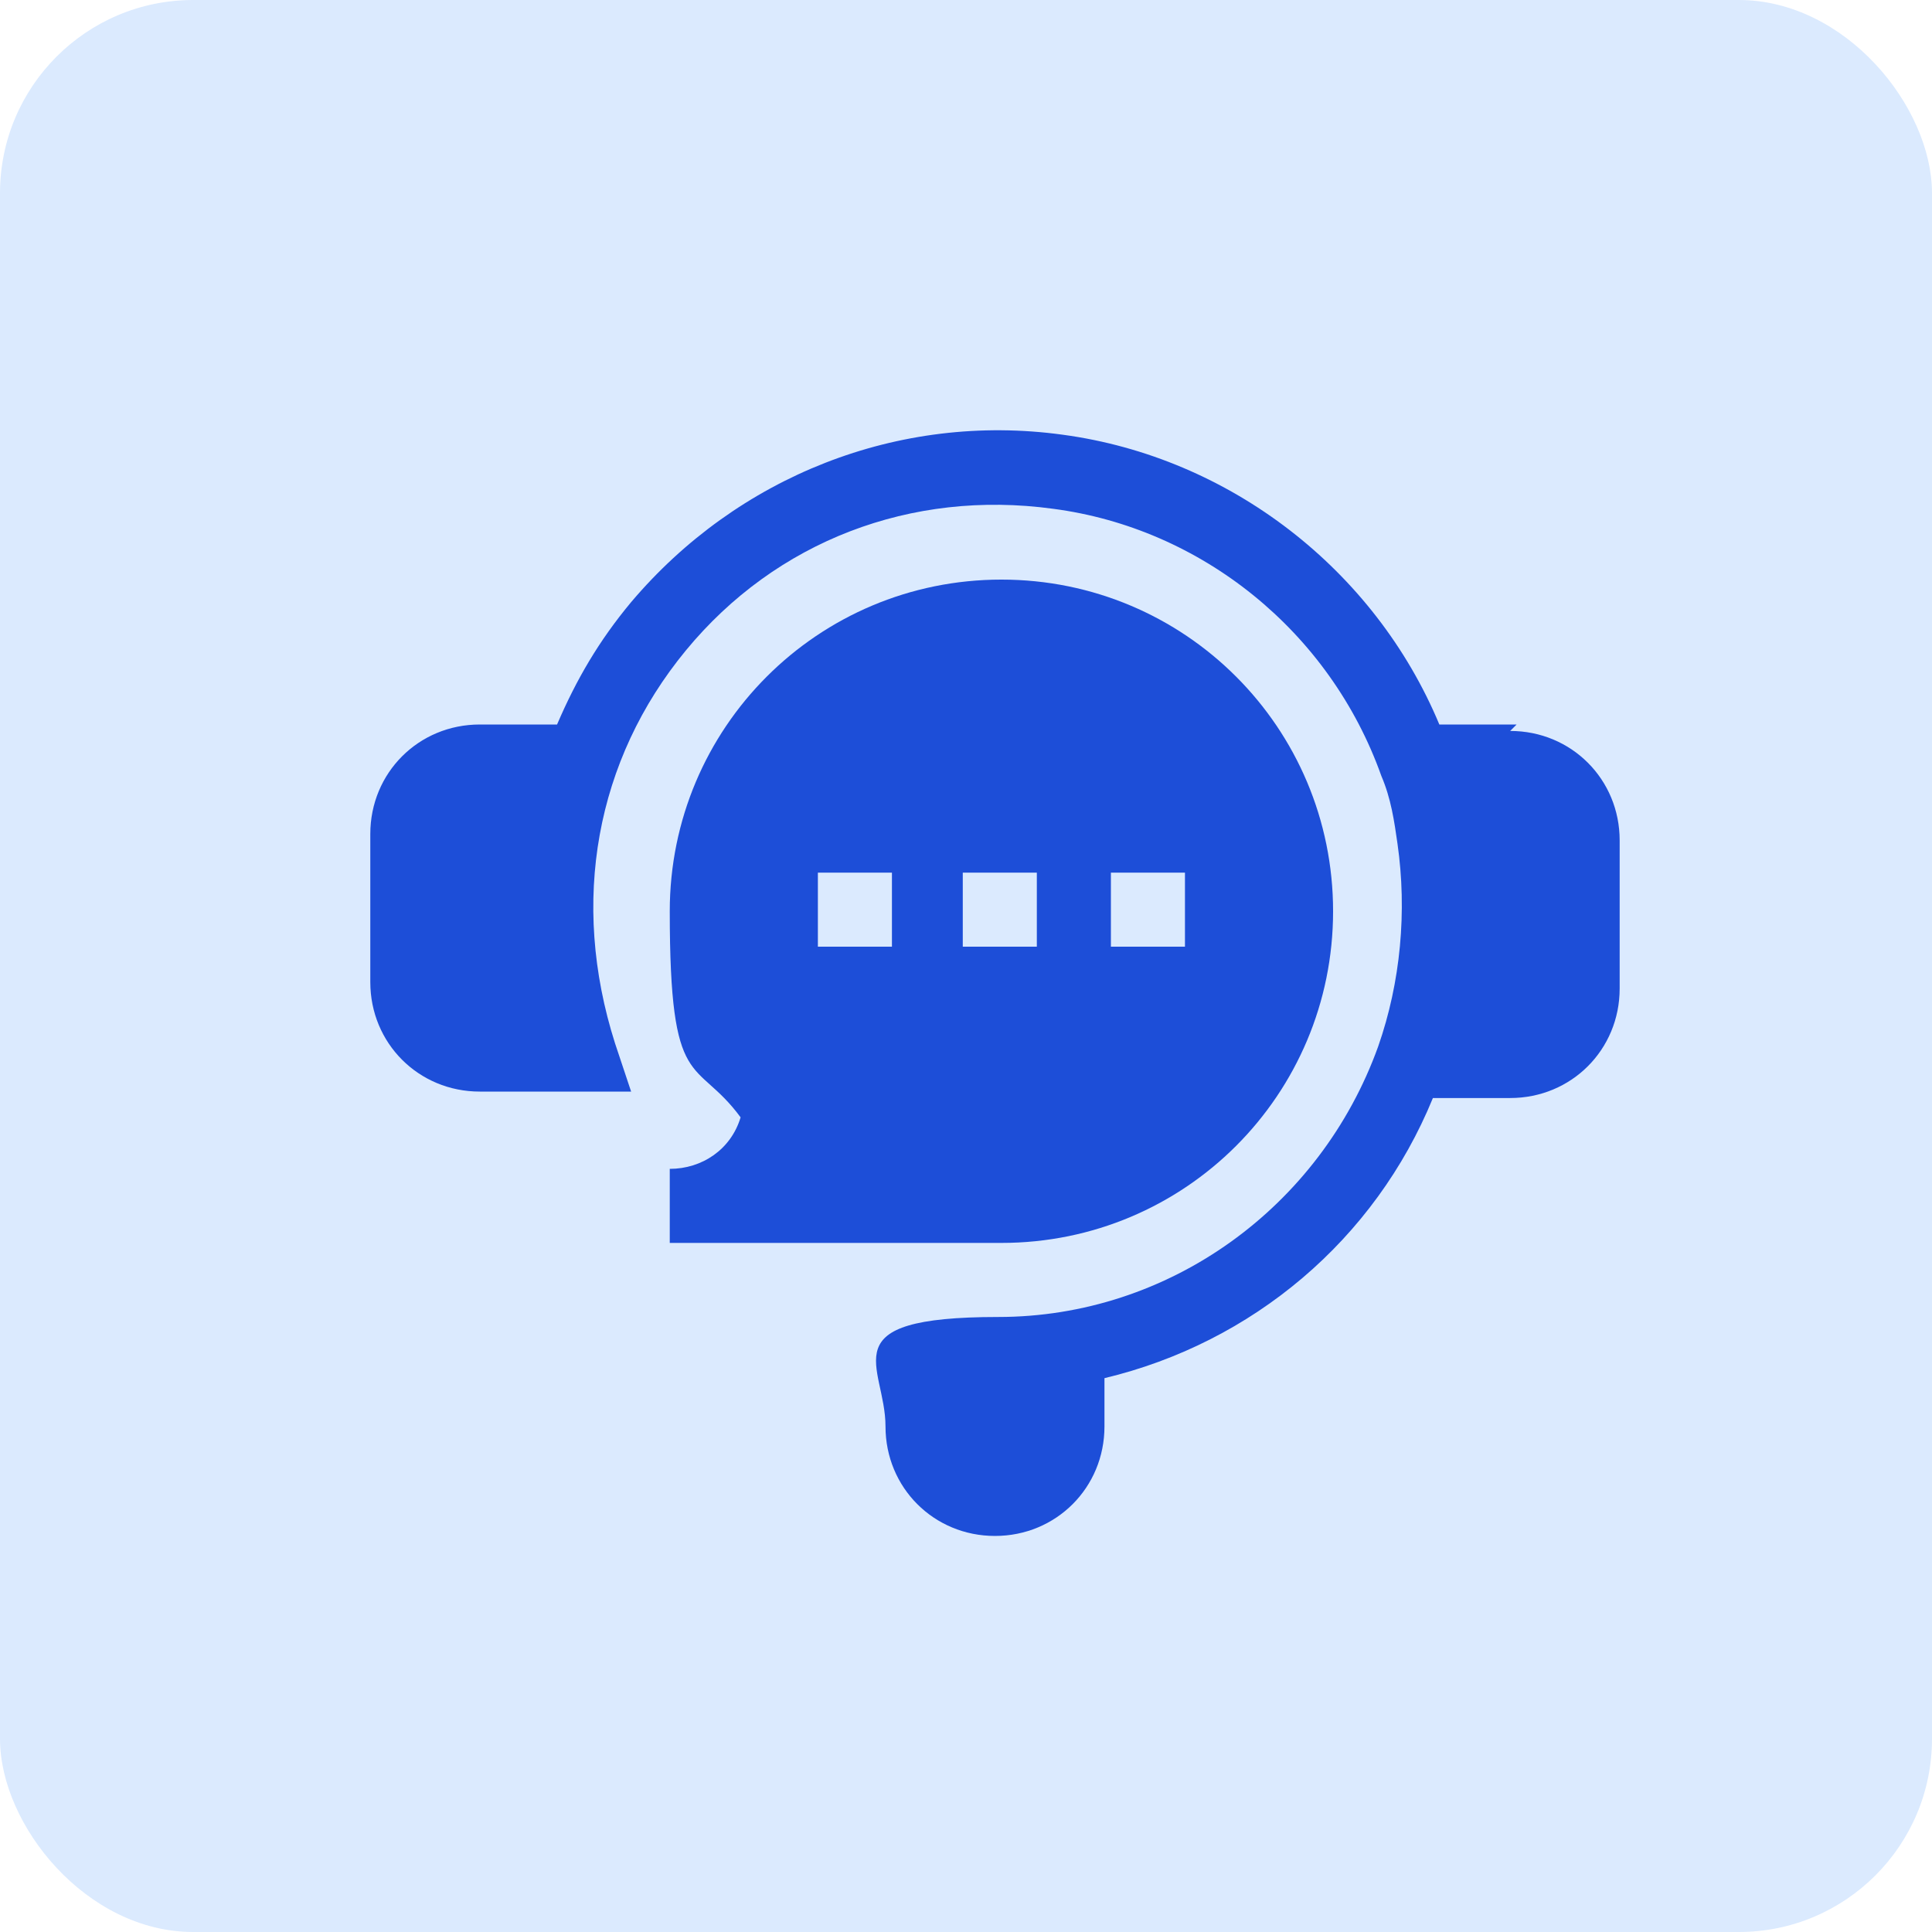
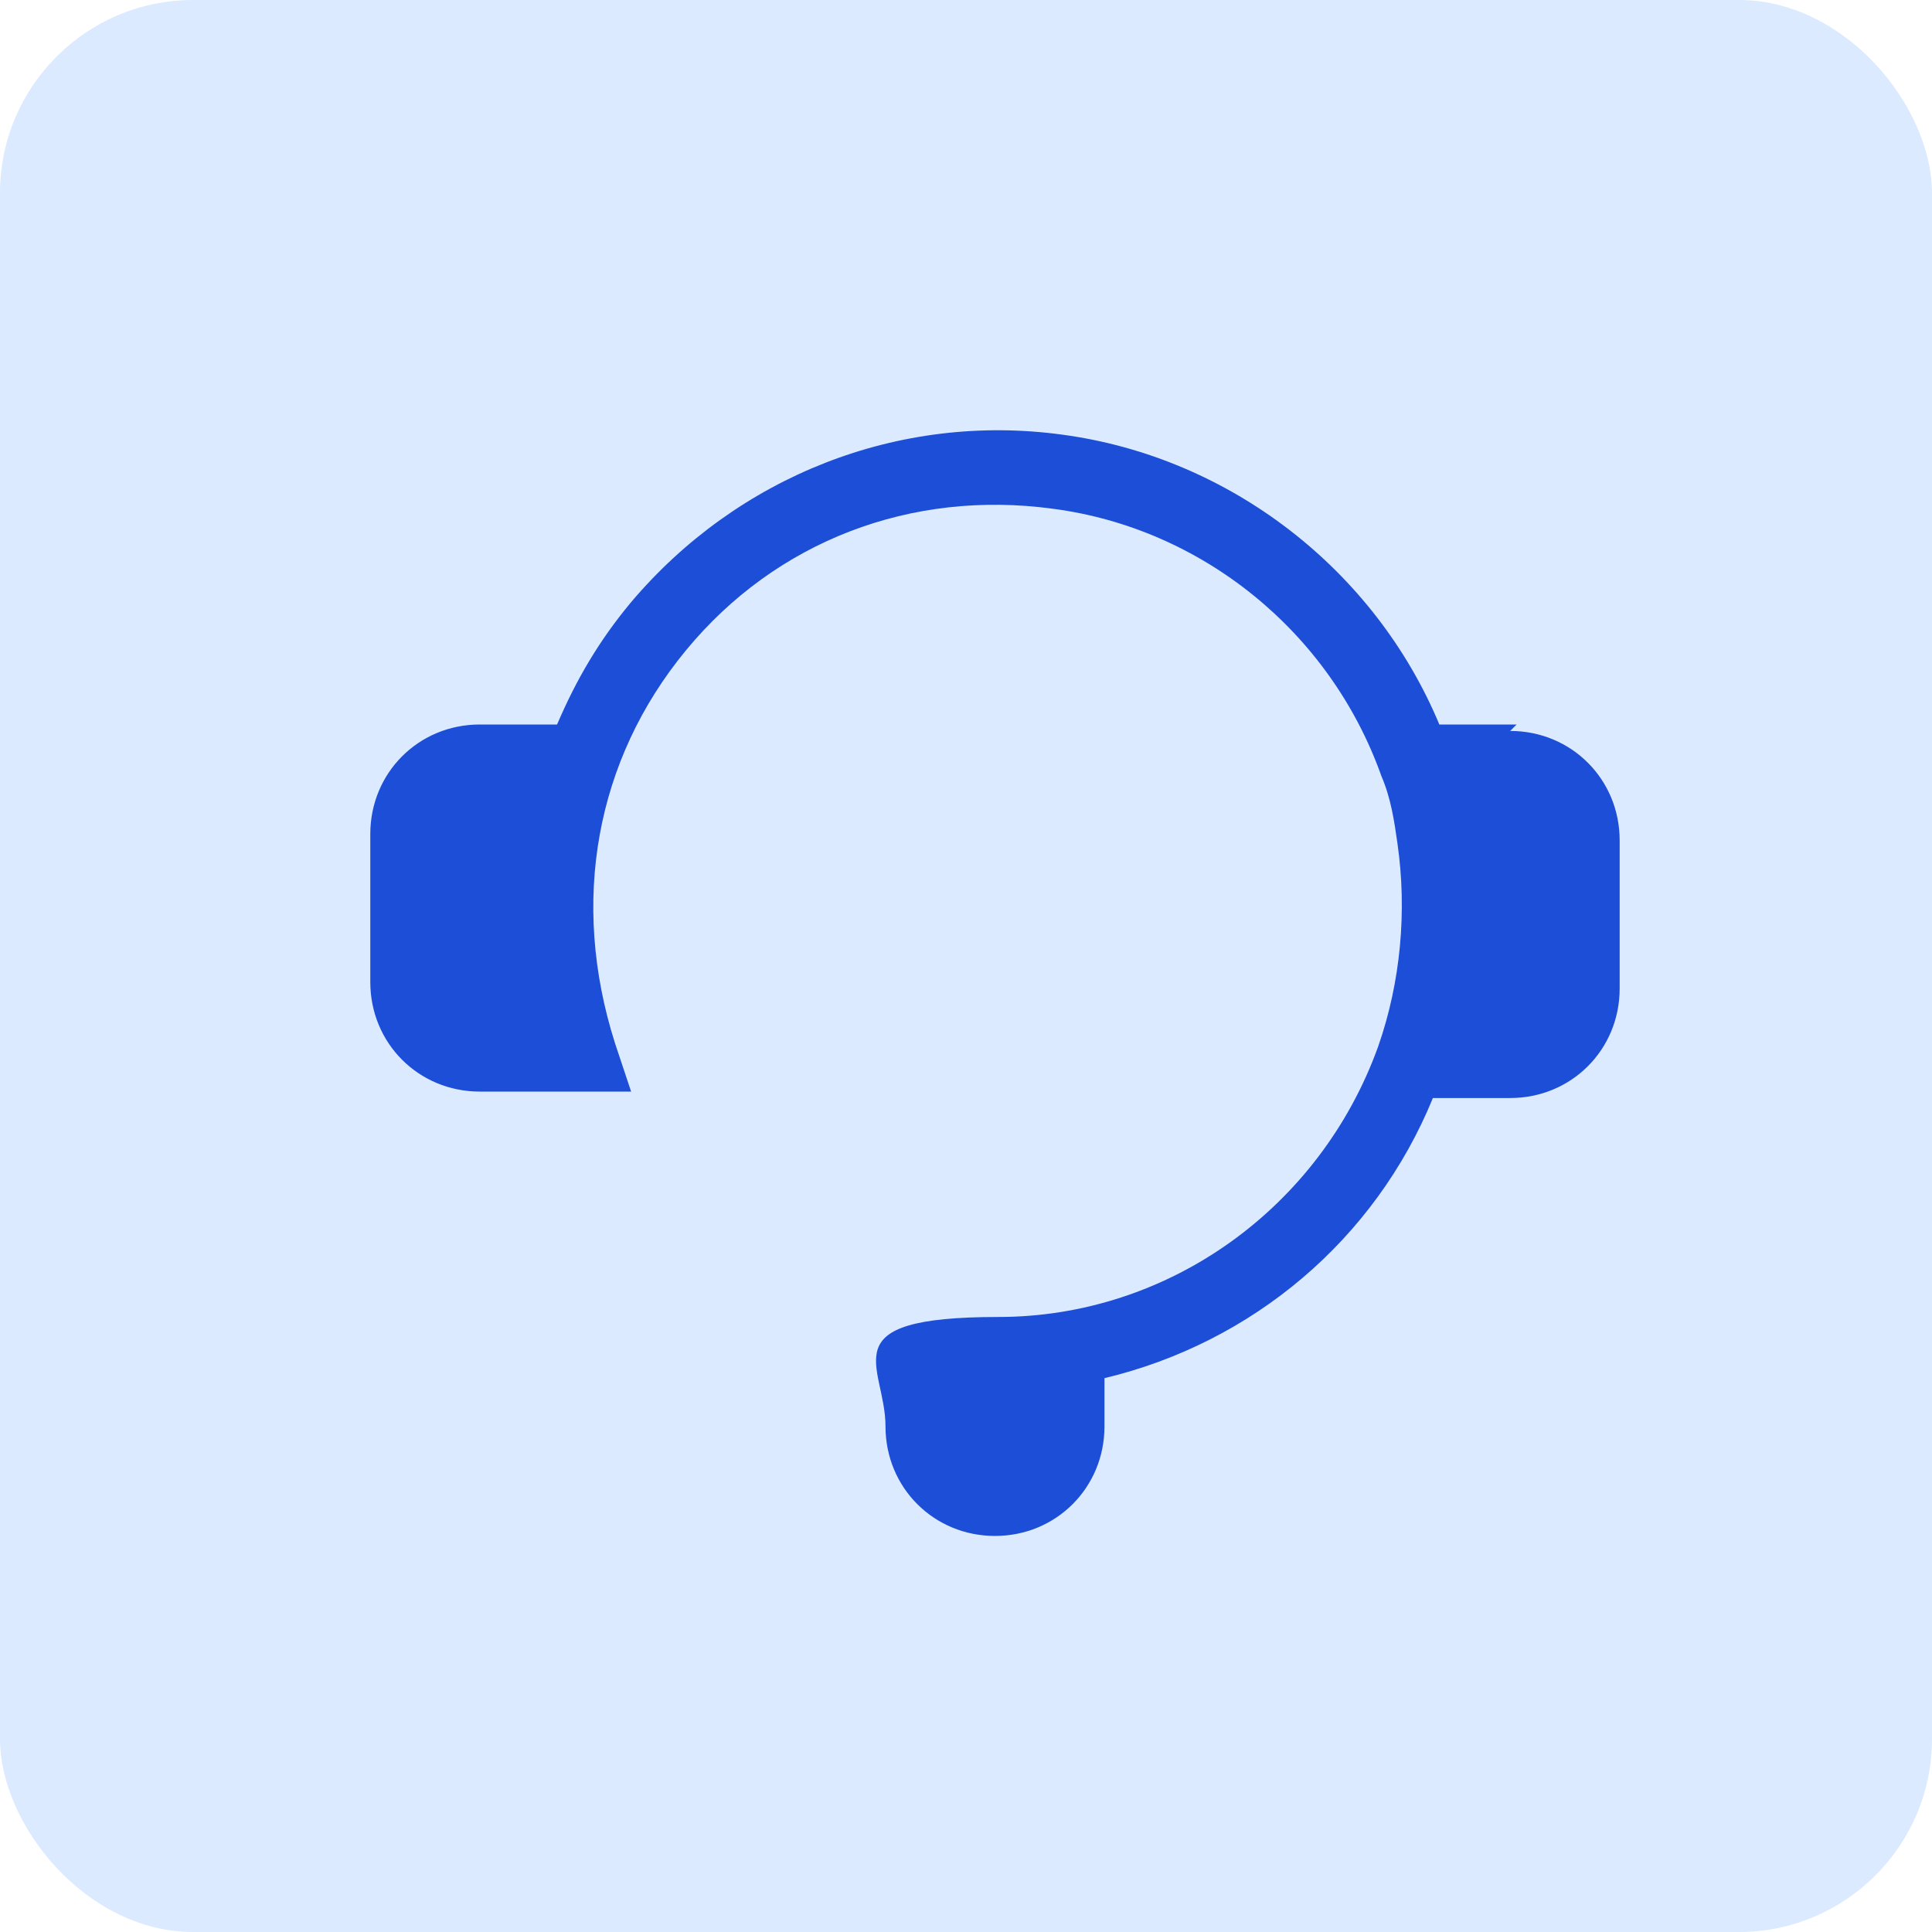
<svg xmlns="http://www.w3.org/2000/svg" id="Layer_1" version="1.1" viewBox="0 0 60 60">
  <defs>
    <style>
      .st0 {
        fill: #dbeafe;
      }

      .st1 {
        fill: #1d4ed8;
      }
    </style>
  </defs>
  <rect class="st0" width="60" height="60" rx="6" ry="6" />
  <g>
    <path class="st1" d="M47.1,22.5h-2.4c-2-4.8-6.5-8.3-11.7-9-5.1-.7-10.1,1.3-13.4,5.2-1,1.2-1.7,2.4-2.3,3.8h-2.4c-1.9,0-3.4,1.5-3.4,3.4v4.6c0,1.9,1.5,3.4,3.4,3.4h4.7l-.5-1.5c-1.4-4.4-.6-8.8,2.2-12.2,2.8-3.4,7-5,11.4-4.4,4.6.6,8.6,3.8,10.2,8.3h0c.3.7.4,1.4.5,2.1.3,2.1.1,4.3-.6,6.3h0c-1.8,5-6.5,8.4-11.8,8.4s-3.5,1.5-3.5,3.4,1.5,3.4,3.4,3.4,3.4-1.5,3.4-3.4v-1.5c4.6-1.1,8.4-4.3,10.2-8.7h2.4c1.9,0,3.4-1.5,3.4-3.4v-4.6c0-1.9-1.5-3.4-3.4-3.4Z" />
-     <path class="st1" d="M20.8,36.3v2.3h10.3c5.7,0,10.3-4.6,10.3-10.3s-4.6-10.3-10.3-10.3-10.3,4.6-10.3,10.3.8,4.5,2.2,6.4c-.3,1-1.2,1.6-2.2,1.6h0ZM34.5,27.1h2.3v2.3h-2.3v-2.3ZM29.9,27.1h2.3v2.3h-2.3v-2.3ZM25.4,27.1h2.3v2.3h-2.3v-2.3Z" />
  </g>
</svg>